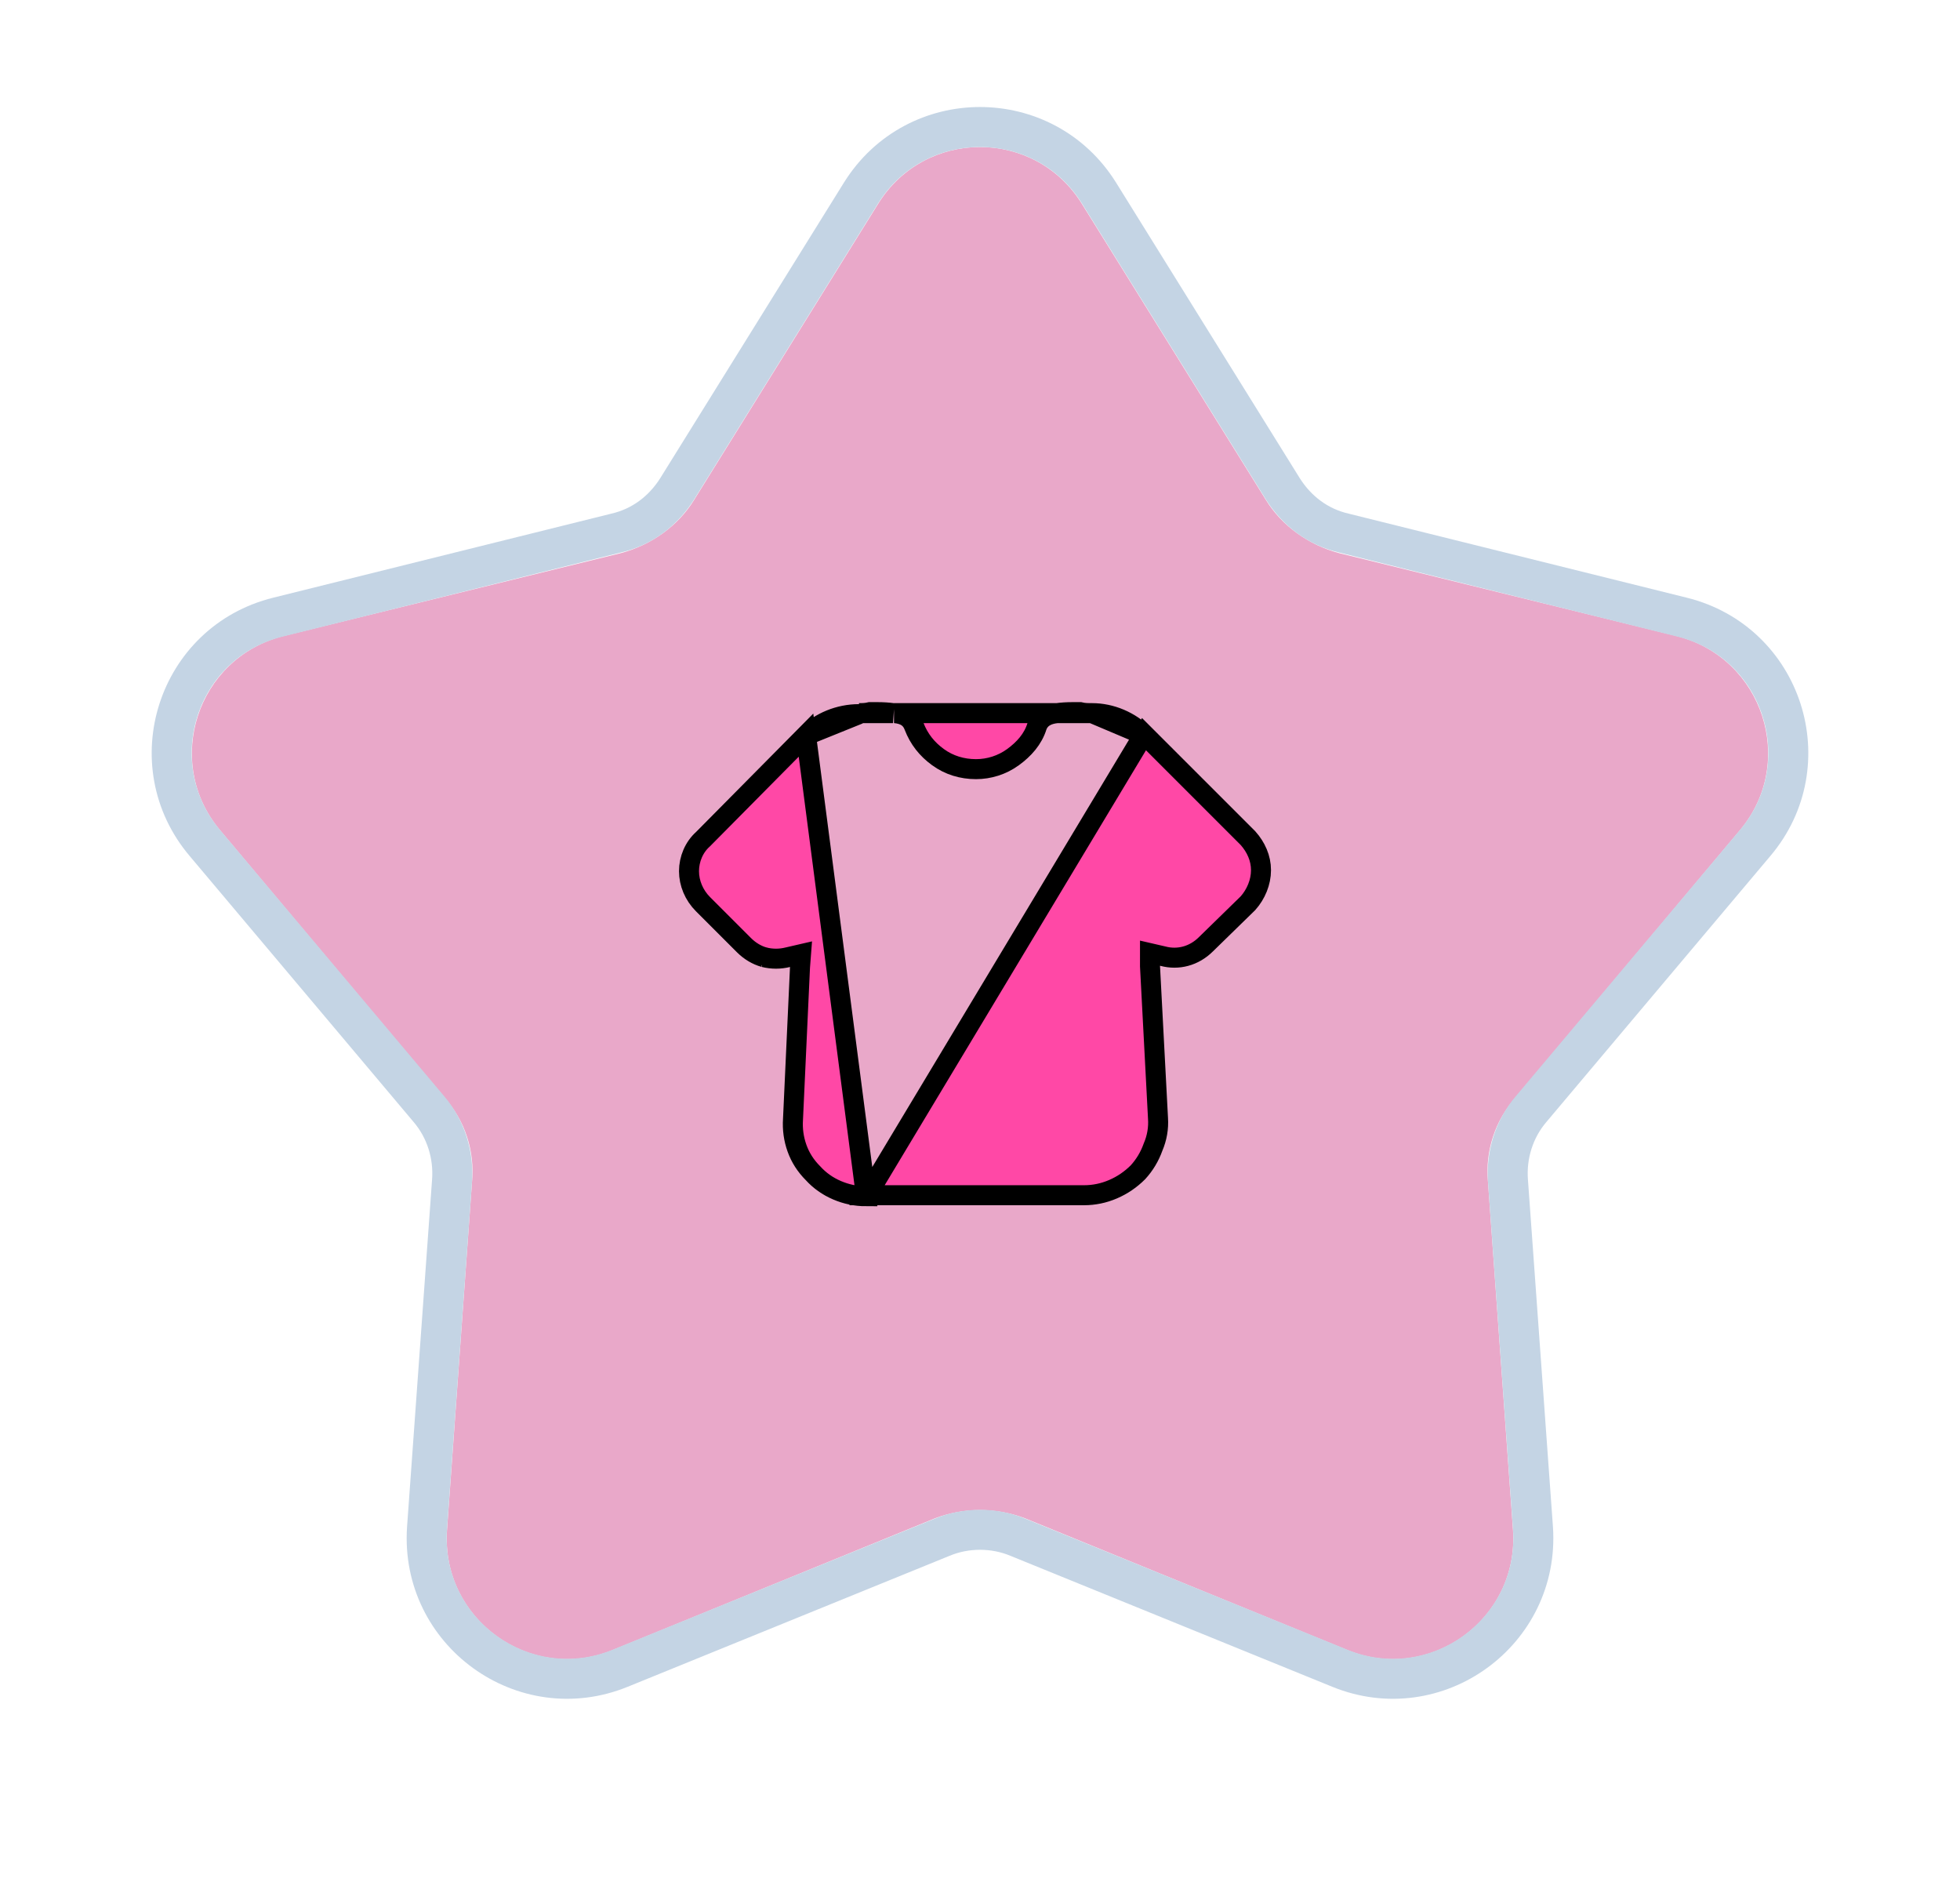
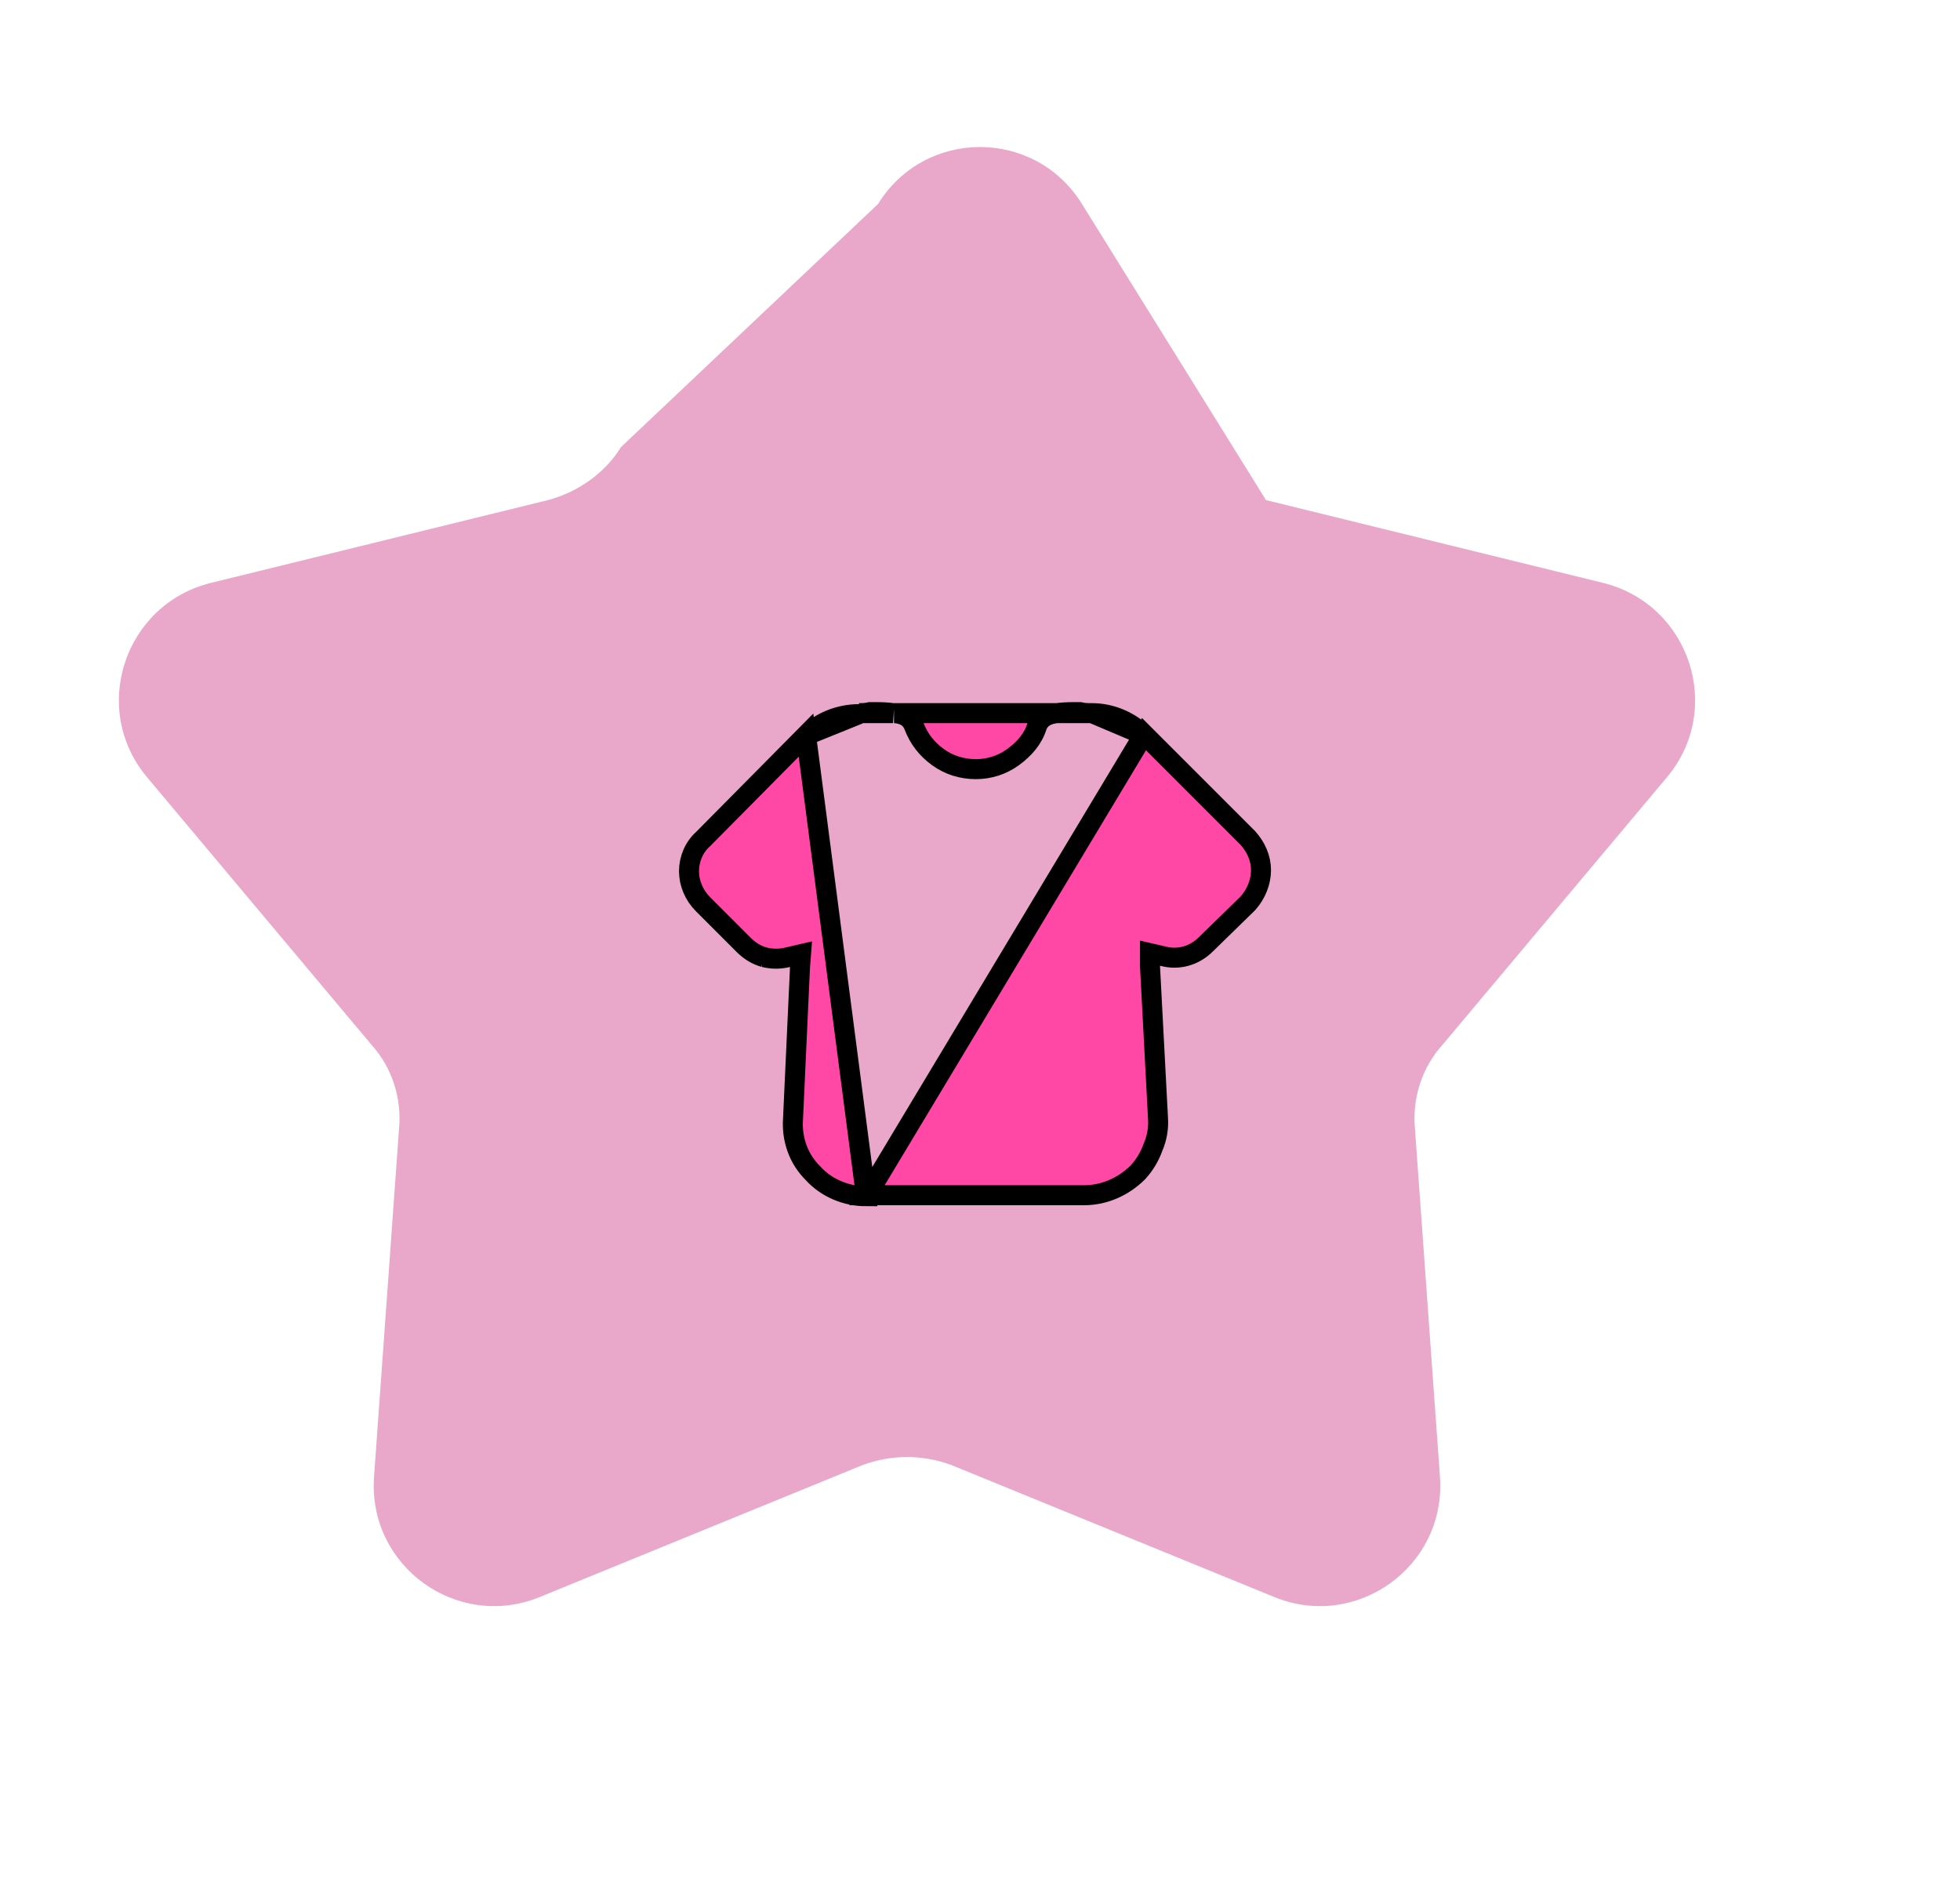
<svg xmlns="http://www.w3.org/2000/svg" version="1.2" viewBox="0 0 196 190" width="196" height="190">
  <title>star3-svg</title>
  <style>
		.s0 { fill: #e9a8c9 } 
		.s1 { fill: none;stroke: #c4d4e4;stroke-width: 4 } 
		.s2 { fill: #ff48a6;stroke: #000000;stroke-width: 2 } 
	</style>
  <g id="Star 1">
-     <path id="Layer" class="s0" d="m87.8 20.4c4.7-7.6 15.7-7.6 20.4 0l18.4 29.6c1.6 2.6 4.3 4.5 7.3 5.3l33.8 8.3c8.6 2.2 12 12.6 6.3 19.4l-22.4 26.7c-2.1 2.3-3.1 5.4-2.8 8.5l2.5 34.8c0.6 8.9-8.3 15.3-16.5 12l-32.3-13.2c-2.9-1.1-6.1-1.1-9 0l-32.3 13.2c-8.2 3.3-17.1-3.1-16.5-12l2.5-34.8c0.3-3.1-0.7-6.2-2.8-8.5l-22.4-26.7c-5.7-6.8-2.3-17.2 6.3-19.4l33.8-8.3c3-0.8 5.7-2.7 7.3-5.3z" />
-     <path id="Layer" fill-rule="evenodd" class="s1" d="m109.9 19.3c-5.5-8.8-18.3-8.8-23.8 0l-18.4 29.6c-1.4 2.2-3.5 3.8-6.1 4.4l-33.8 8.4c-10.1 2.5-14 14.7-7.3 22.6l22.4 26.6c1.7 2 2.5 4.6 2.3 7.2l-2.5 34.7c-0.7 10.4 9.7 17.9 19.3 14l32.2-13.1c2.4-1 5.2-1 7.6 0l32.2 13.1c9.6 3.9 20-3.6 19.3-14l-2.5-34.7c-0.2-2.6 0.6-5.2 2.3-7.2l22.4-26.6c6.7-7.9 2.8-20.1-7.3-22.6l-33.8-8.4c-2.6-0.6-4.7-2.2-6.1-4.4z" />
+     <path id="Layer" class="s0" d="m87.8 20.4c4.7-7.6 15.7-7.6 20.4 0l18.4 29.6l33.8 8.3c8.6 2.2 12 12.6 6.3 19.4l-22.4 26.7c-2.1 2.3-3.1 5.4-2.8 8.5l2.5 34.8c0.6 8.9-8.3 15.3-16.5 12l-32.3-13.2c-2.9-1.1-6.1-1.1-9 0l-32.3 13.2c-8.2 3.3-17.1-3.1-16.5-12l2.5-34.8c0.3-3.1-0.7-6.2-2.8-8.5l-22.4-26.7c-5.7-6.8-2.3-17.2 6.3-19.4l33.8-8.3c3-0.8 5.7-2.7 7.3-5.3z" />
  </g>
  <path id="Vector" fill-rule="evenodd" class="s2" d="m86.6 119.6q-1.5 0-2.9-0.6-1.4-0.6-2.4-1.7-1.1-1.1-1.6-2.5-0.5-1.4-0.4-2.9l0.7-15.2 0.1-1.3-1.3 0.3c-0.8 0.2-1.6 0.2-2.4 0l-0.2 0.8 0.2-0.8c-0.7-0.2-1.4-0.6-2-1.2l-4.1-4.1q0 0 0 0c-0.9-0.9-1.4-2.1-1.4-3.3 0-1.2 0.5-2.4 1.4-3.2q0 0 0 0l10.3-10.4zm-5.9-46.1c1.3-1.3 3.2-2.1 5.2-2.1zm28.5-2.2c1.9 0 3.8 0.8 5.2 2.2zm5.2 2.1l10.4 10.4c0.8 0.9 1.3 2 1.3 3.2 0 1.2-0.5 2.4-1.3 3.3 0 0-4.2 4.1-4.2 4.1-1.2 1.2-2.8 1.6-4.3 1.2l-1.3-0.3v1.3l0.8 15.2q0.1 1.5-0.5 2.9-0.5 1.4-1.5 2.5-1.1 1.1-2.5 1.7-1.4 0.6-2.9 0.6h-21.7zm-6.4-2.2c0.4 0.1 0.8 0.1 1.2 0.1h-3.5q0.7-0.1 1.6-0.1 0.3 0 0.7 0zm1.2 0.1q0 0 0 0zm-23.3 0c0.3 0 0.7 0 1.1-0.1q0.4 0 0.7 0 0.9 0 1.6 0.1zm3.5 0h16.4q-0.1 0-0.1 0c-1 0.1-1.7 0.5-2 1.3-0.4 1.3-1.3 2.3-2.4 3.1-1.1 0.8-2.4 1.2-3.7 1.2-1.4 0-2.7-0.4-3.8-1.2-1.1-0.8-1.9-1.8-2.4-3.1-0.3-0.8-0.9-1.2-1.9-1.3q-0.1 0-0.1 0z" />
</svg>